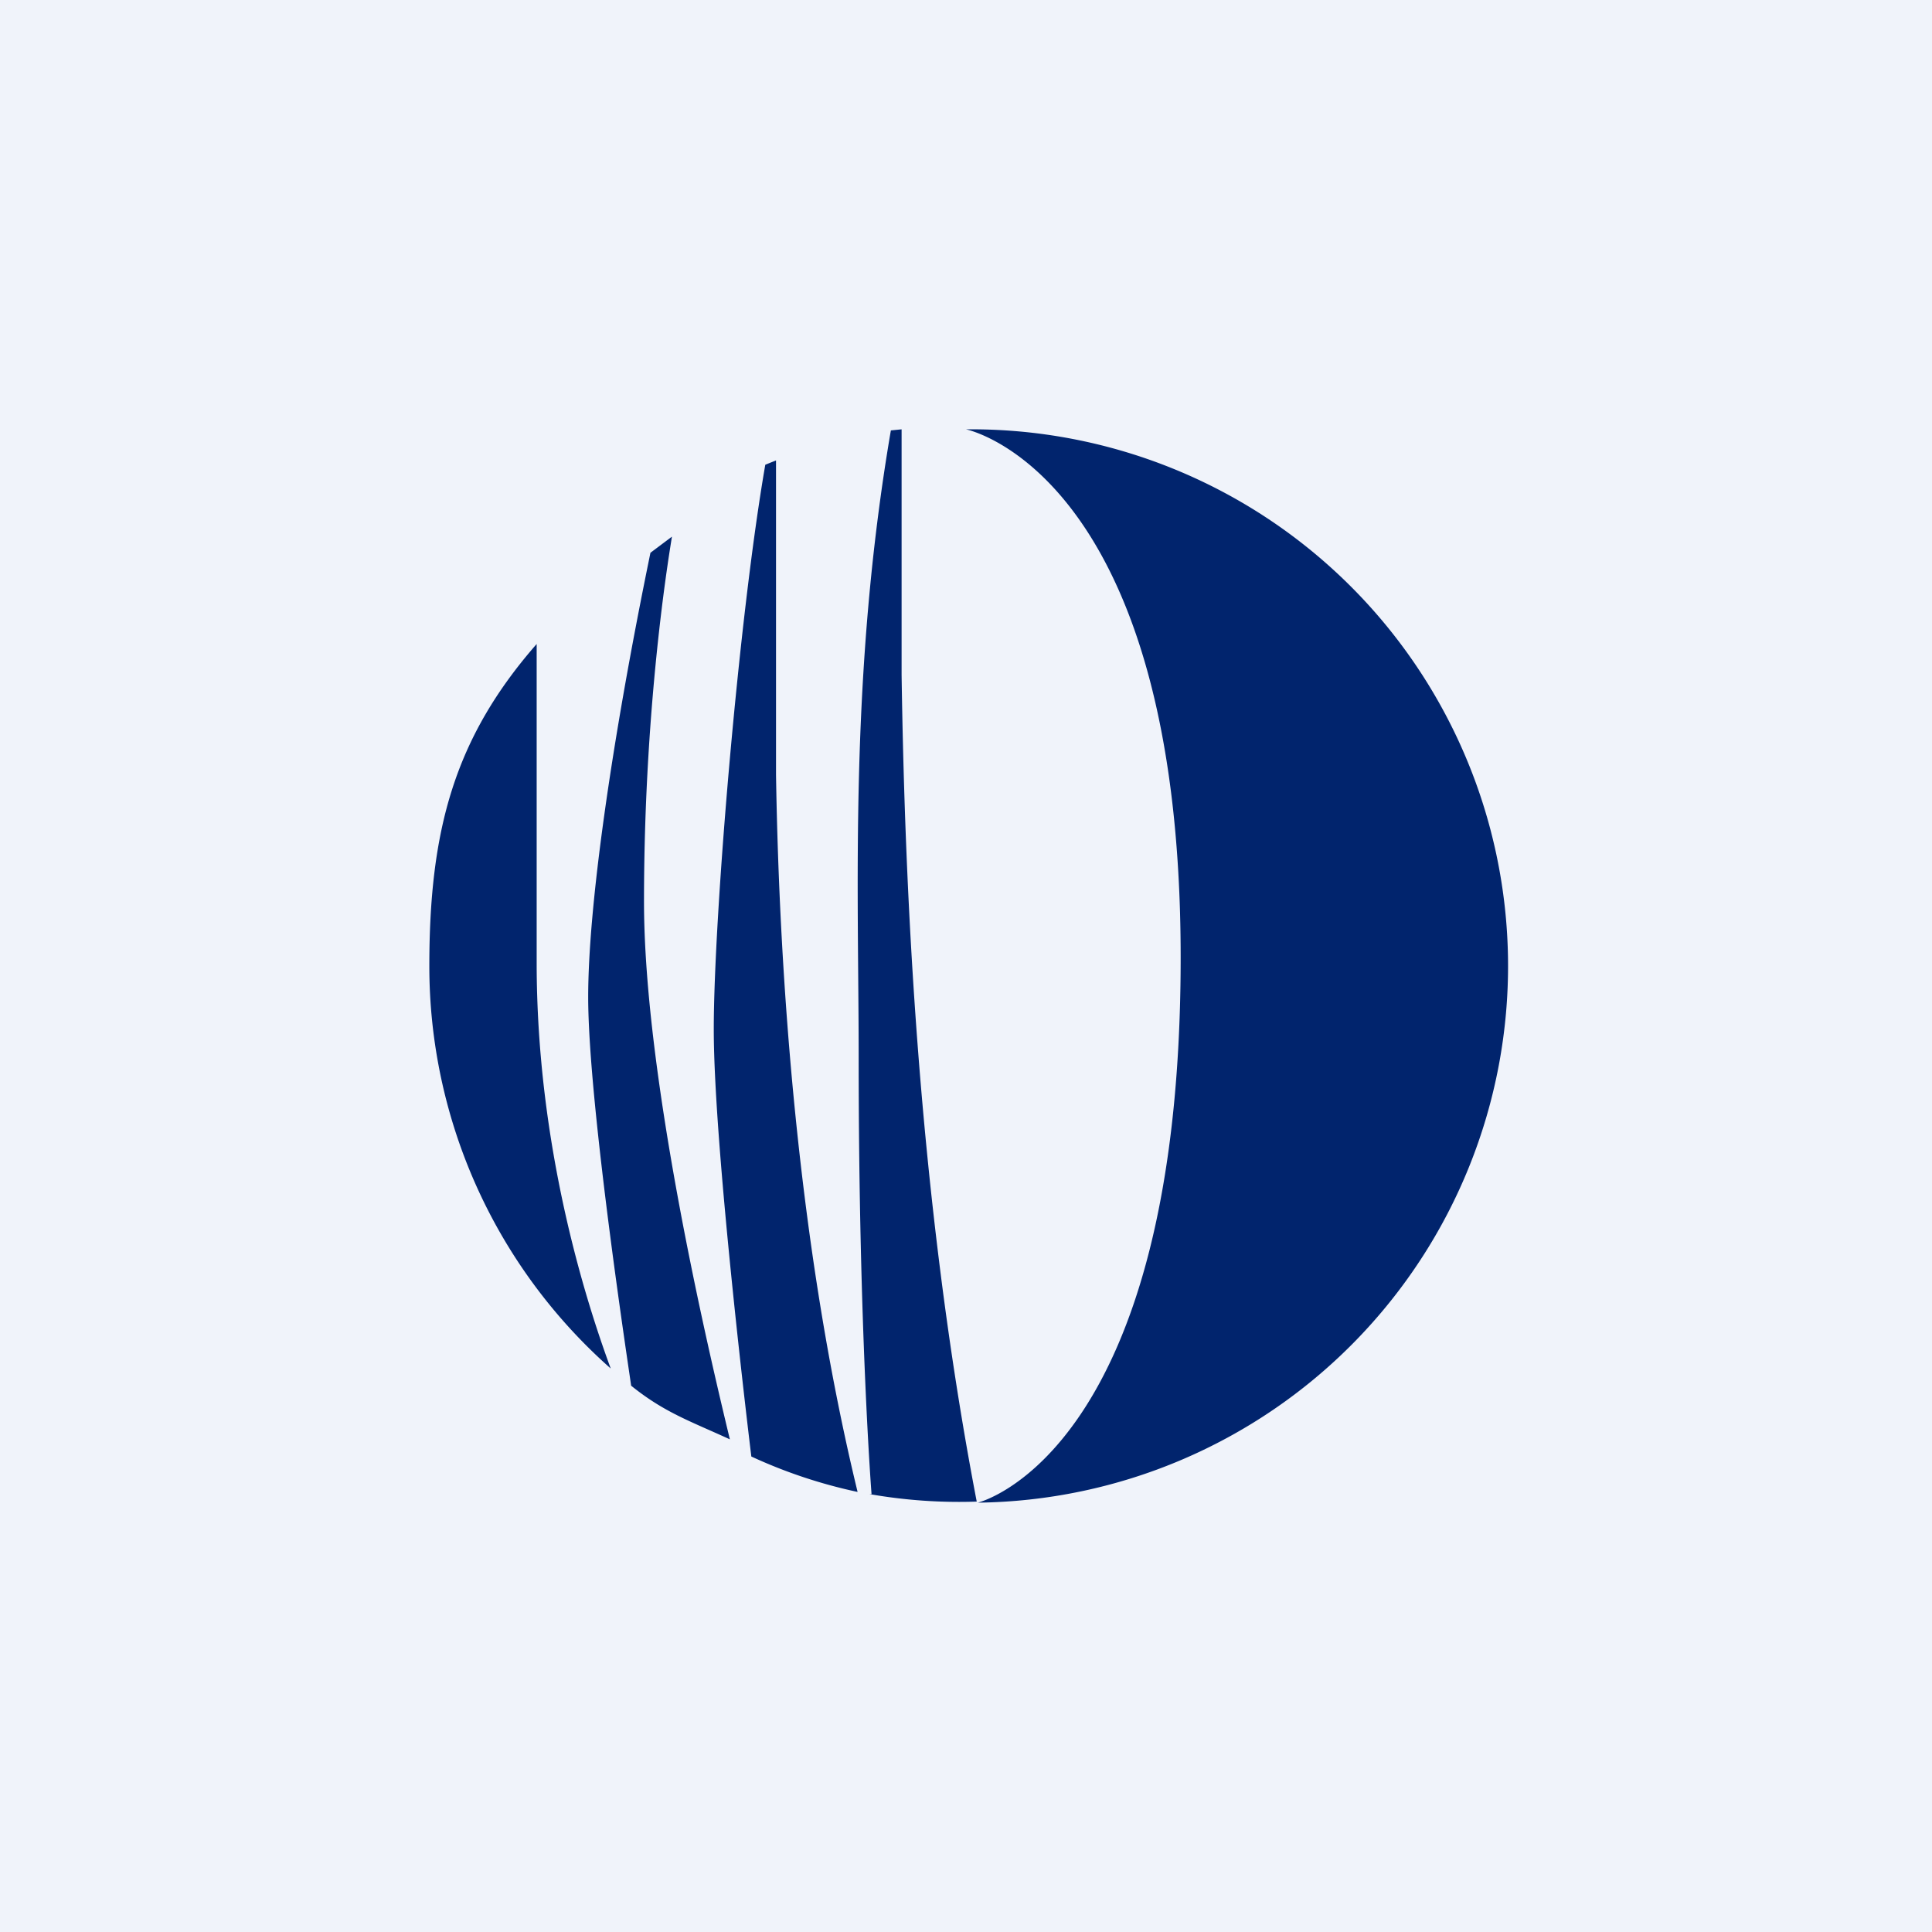
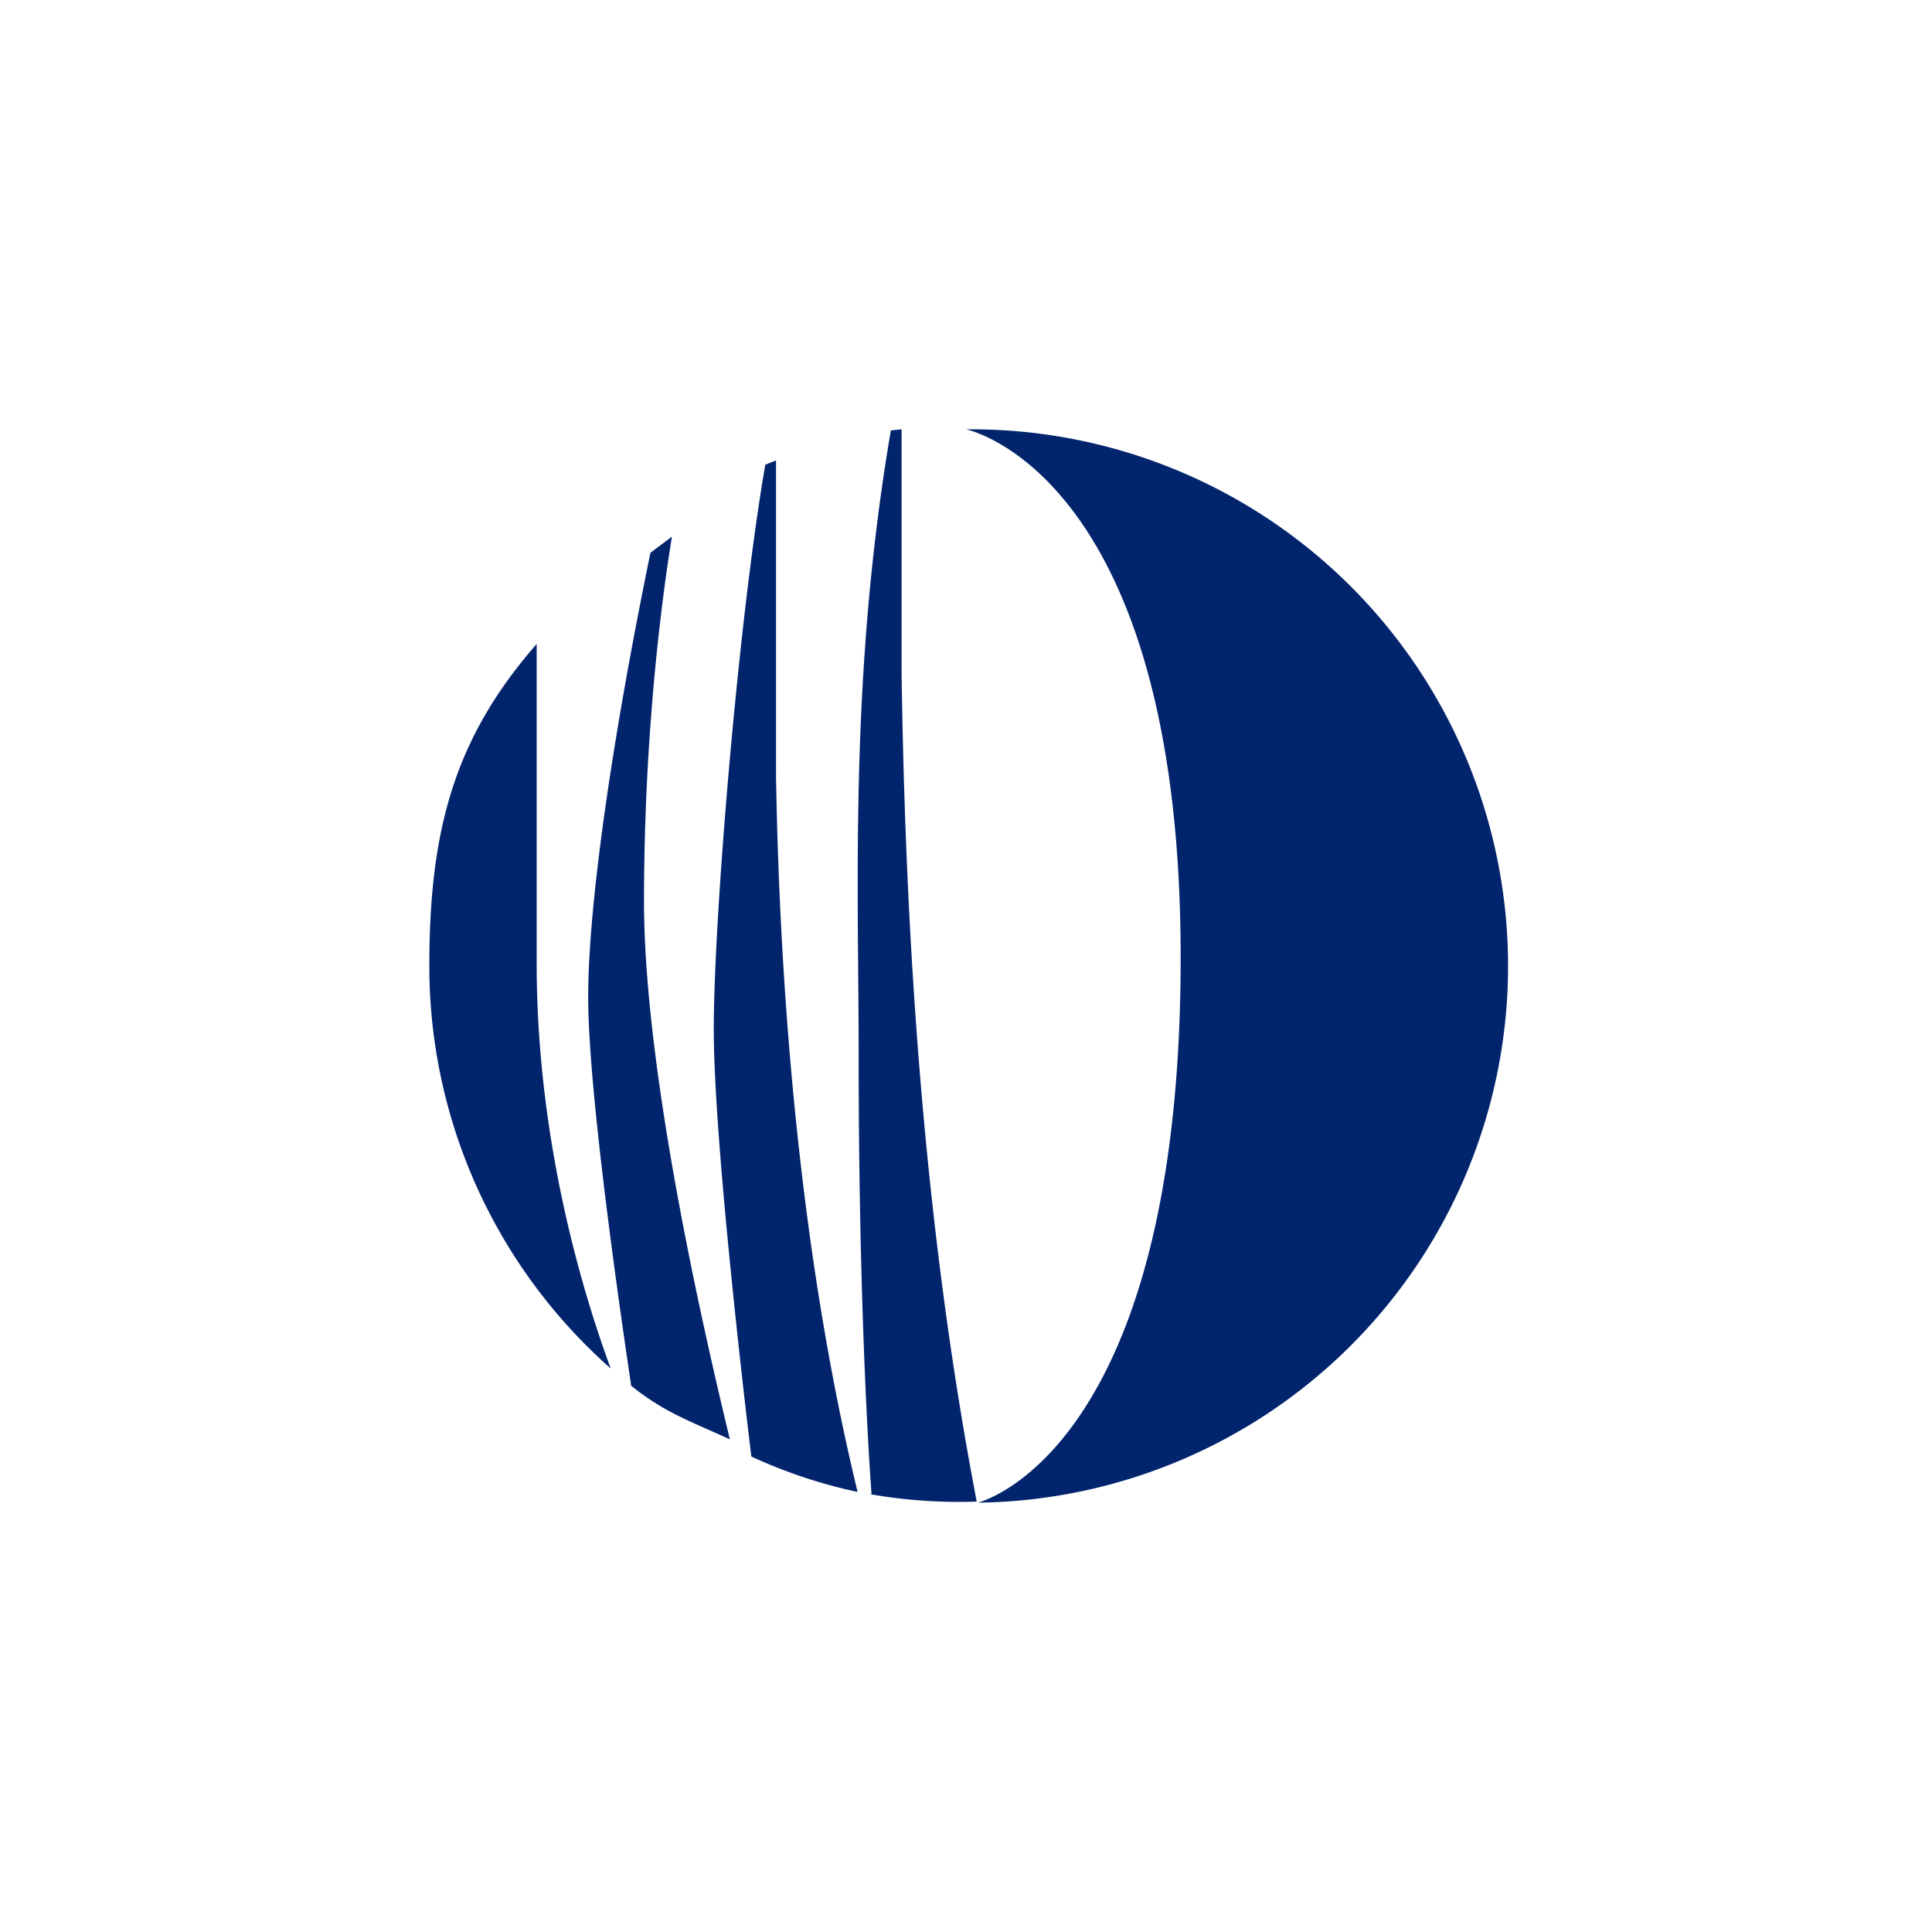
<svg xmlns="http://www.w3.org/2000/svg" width="18" height="18" viewBox="0 0 18 18">
-   <path fill="#F0F3FA" d="M0 0h18v18H0z" />
  <path d="M5 6v2.97c0 1.7.45 3.13.69 3.78A5 5 0 0 1 4 9c0-1.26.23-2.12 1-3Zm.88 6.91c0-.02-.4-2.6-.4-3.62 0-.83.21-2.34.58-4.14l.2-.15c0 .02-.26 1.45-.26 3.4 0 1.64.6 4.18.8 5.01-.37-.17-.61-.25-.92-.5Zm1.12.66s-.35-2.85-.35-3.98c0-1.04.23-3.82.48-5.26a5 5 0 0 1 .1-.04v2.93c.03 1.87.2 4.37.76 6.68a4.69 4.69 0 0 1-.99-.33Zm1.12.35S8 12.4 8 9.85c0-1.57-.09-3.56.3-5.84L8.4 4v2.29c.03 1.98.15 4.84.7 7.7a4.83 4.83 0 0 1-1-.07Zm.99.08c.04-.01 1.89-.5 1.89-5.08C11 4.4 9 4 9 4a5 5 0 0 1 .1 10Z" fill="#01246D" />
</svg>